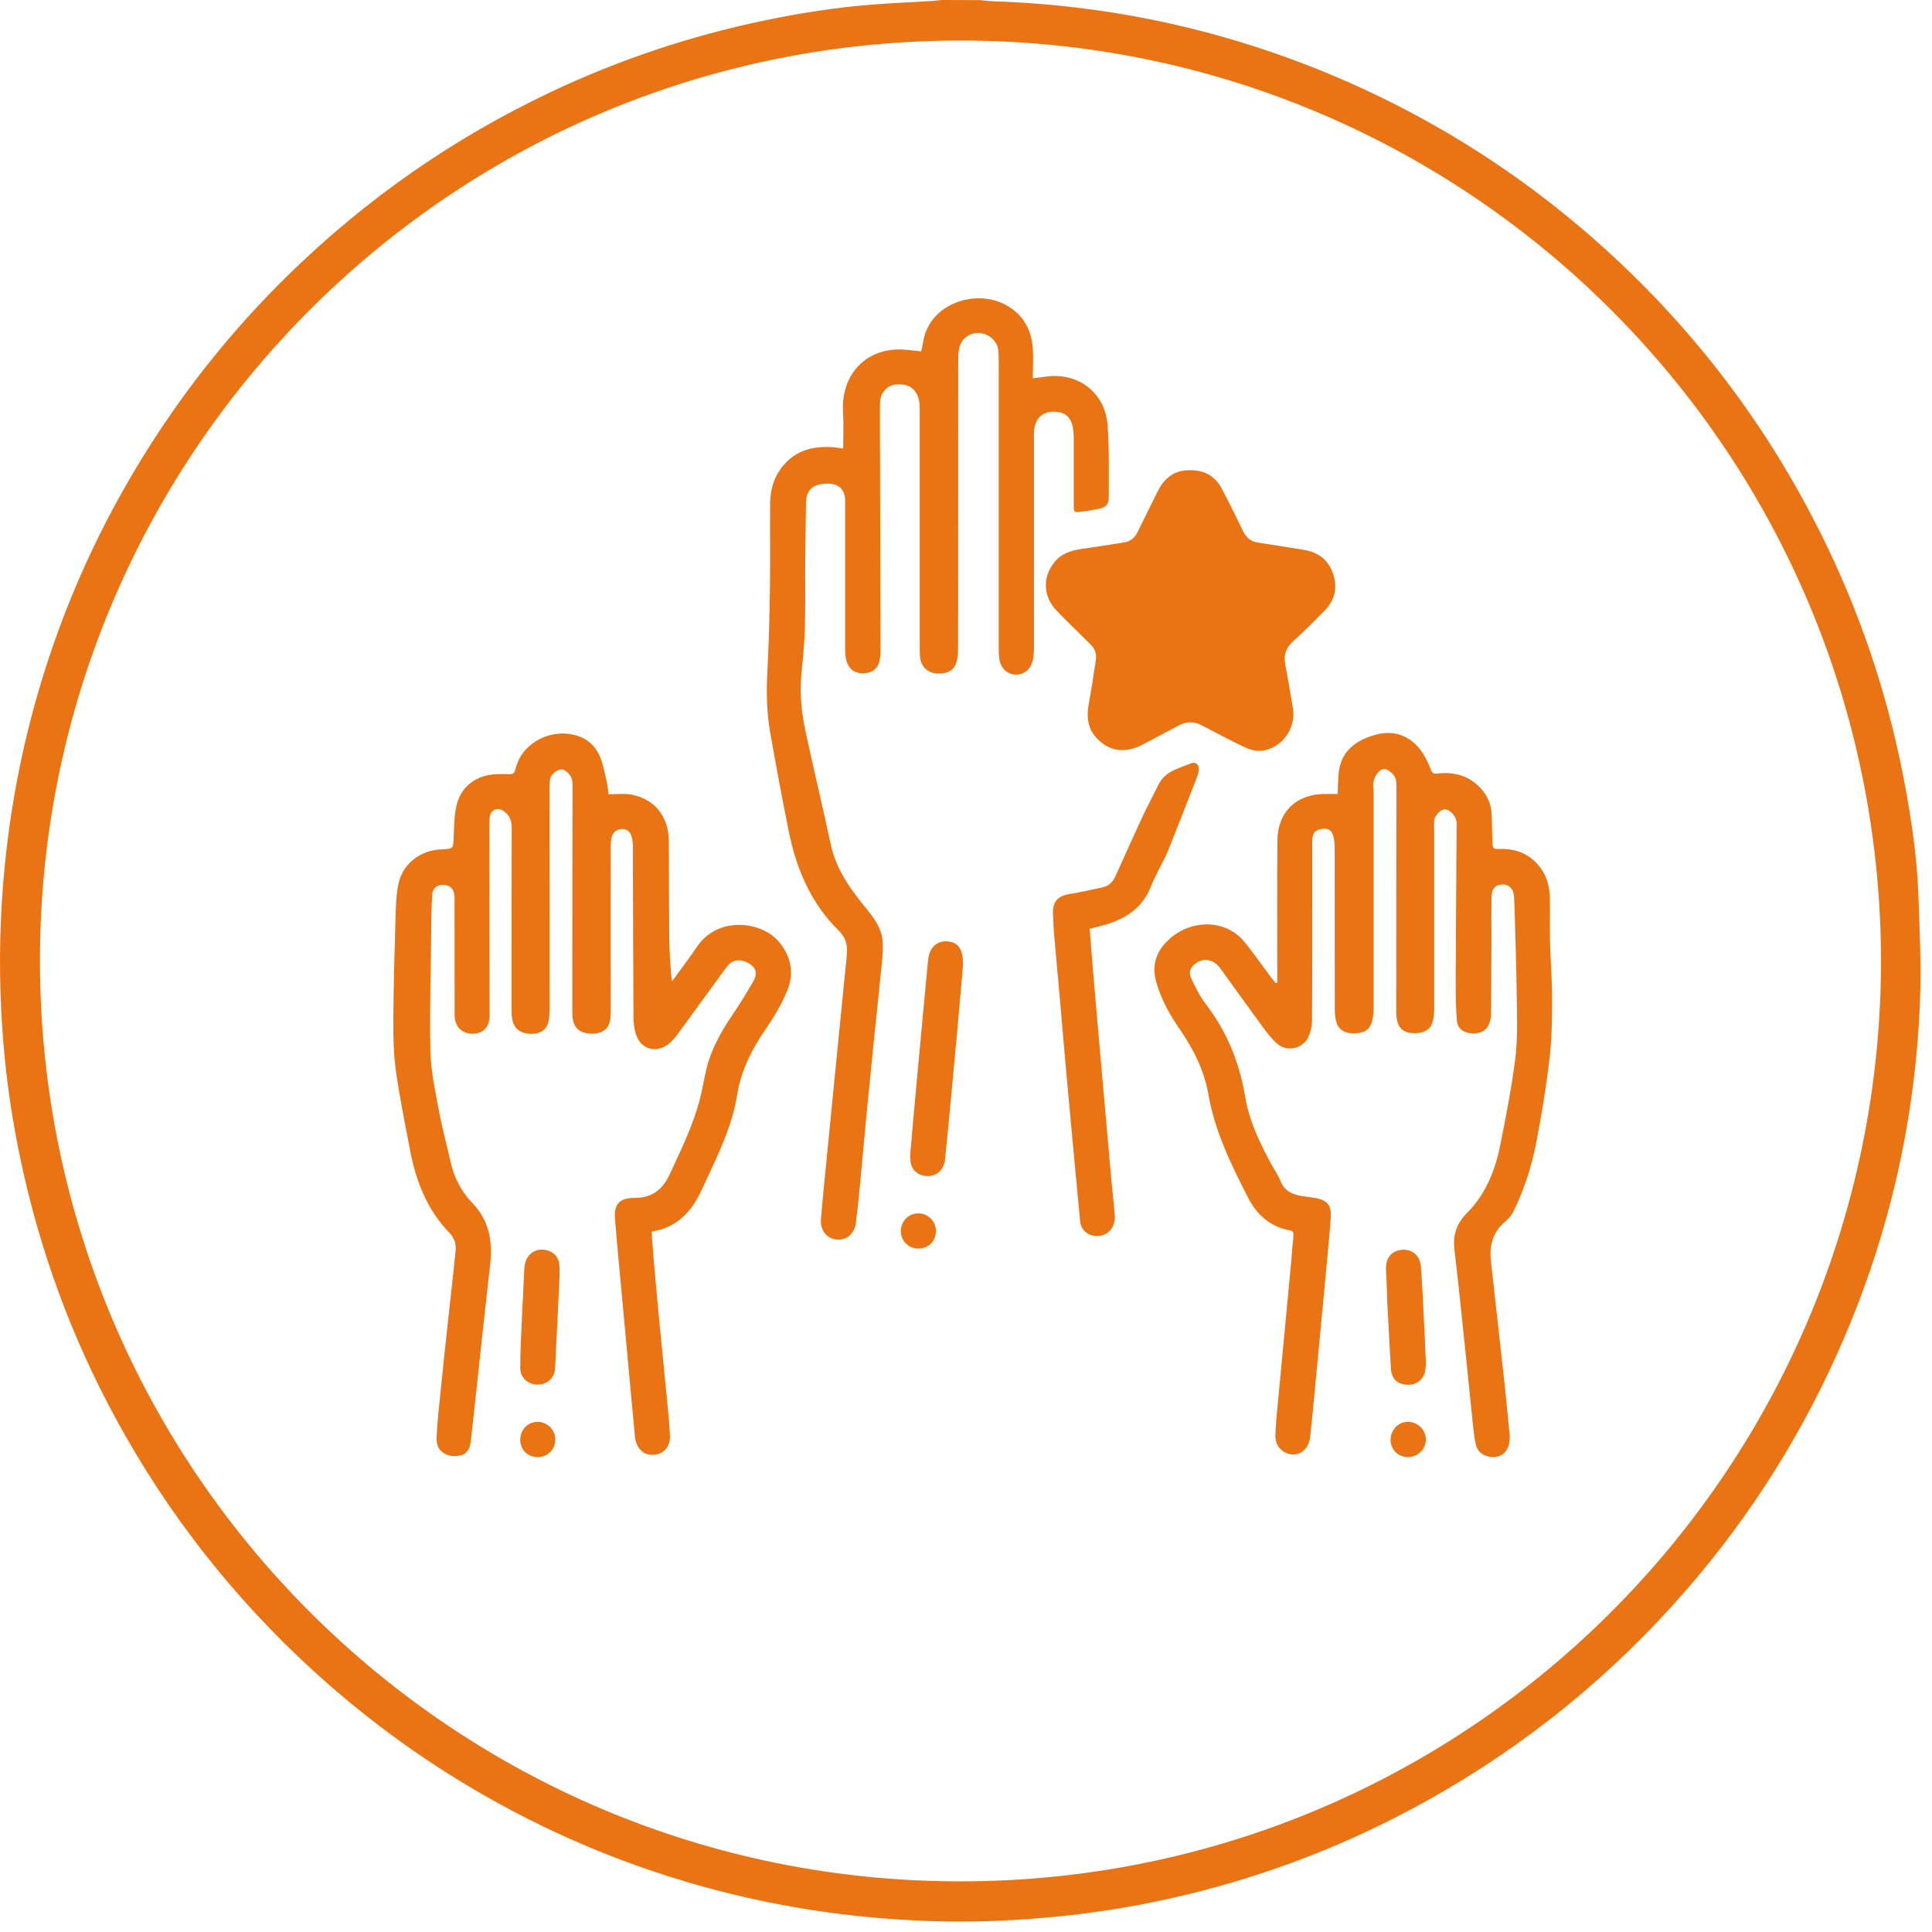
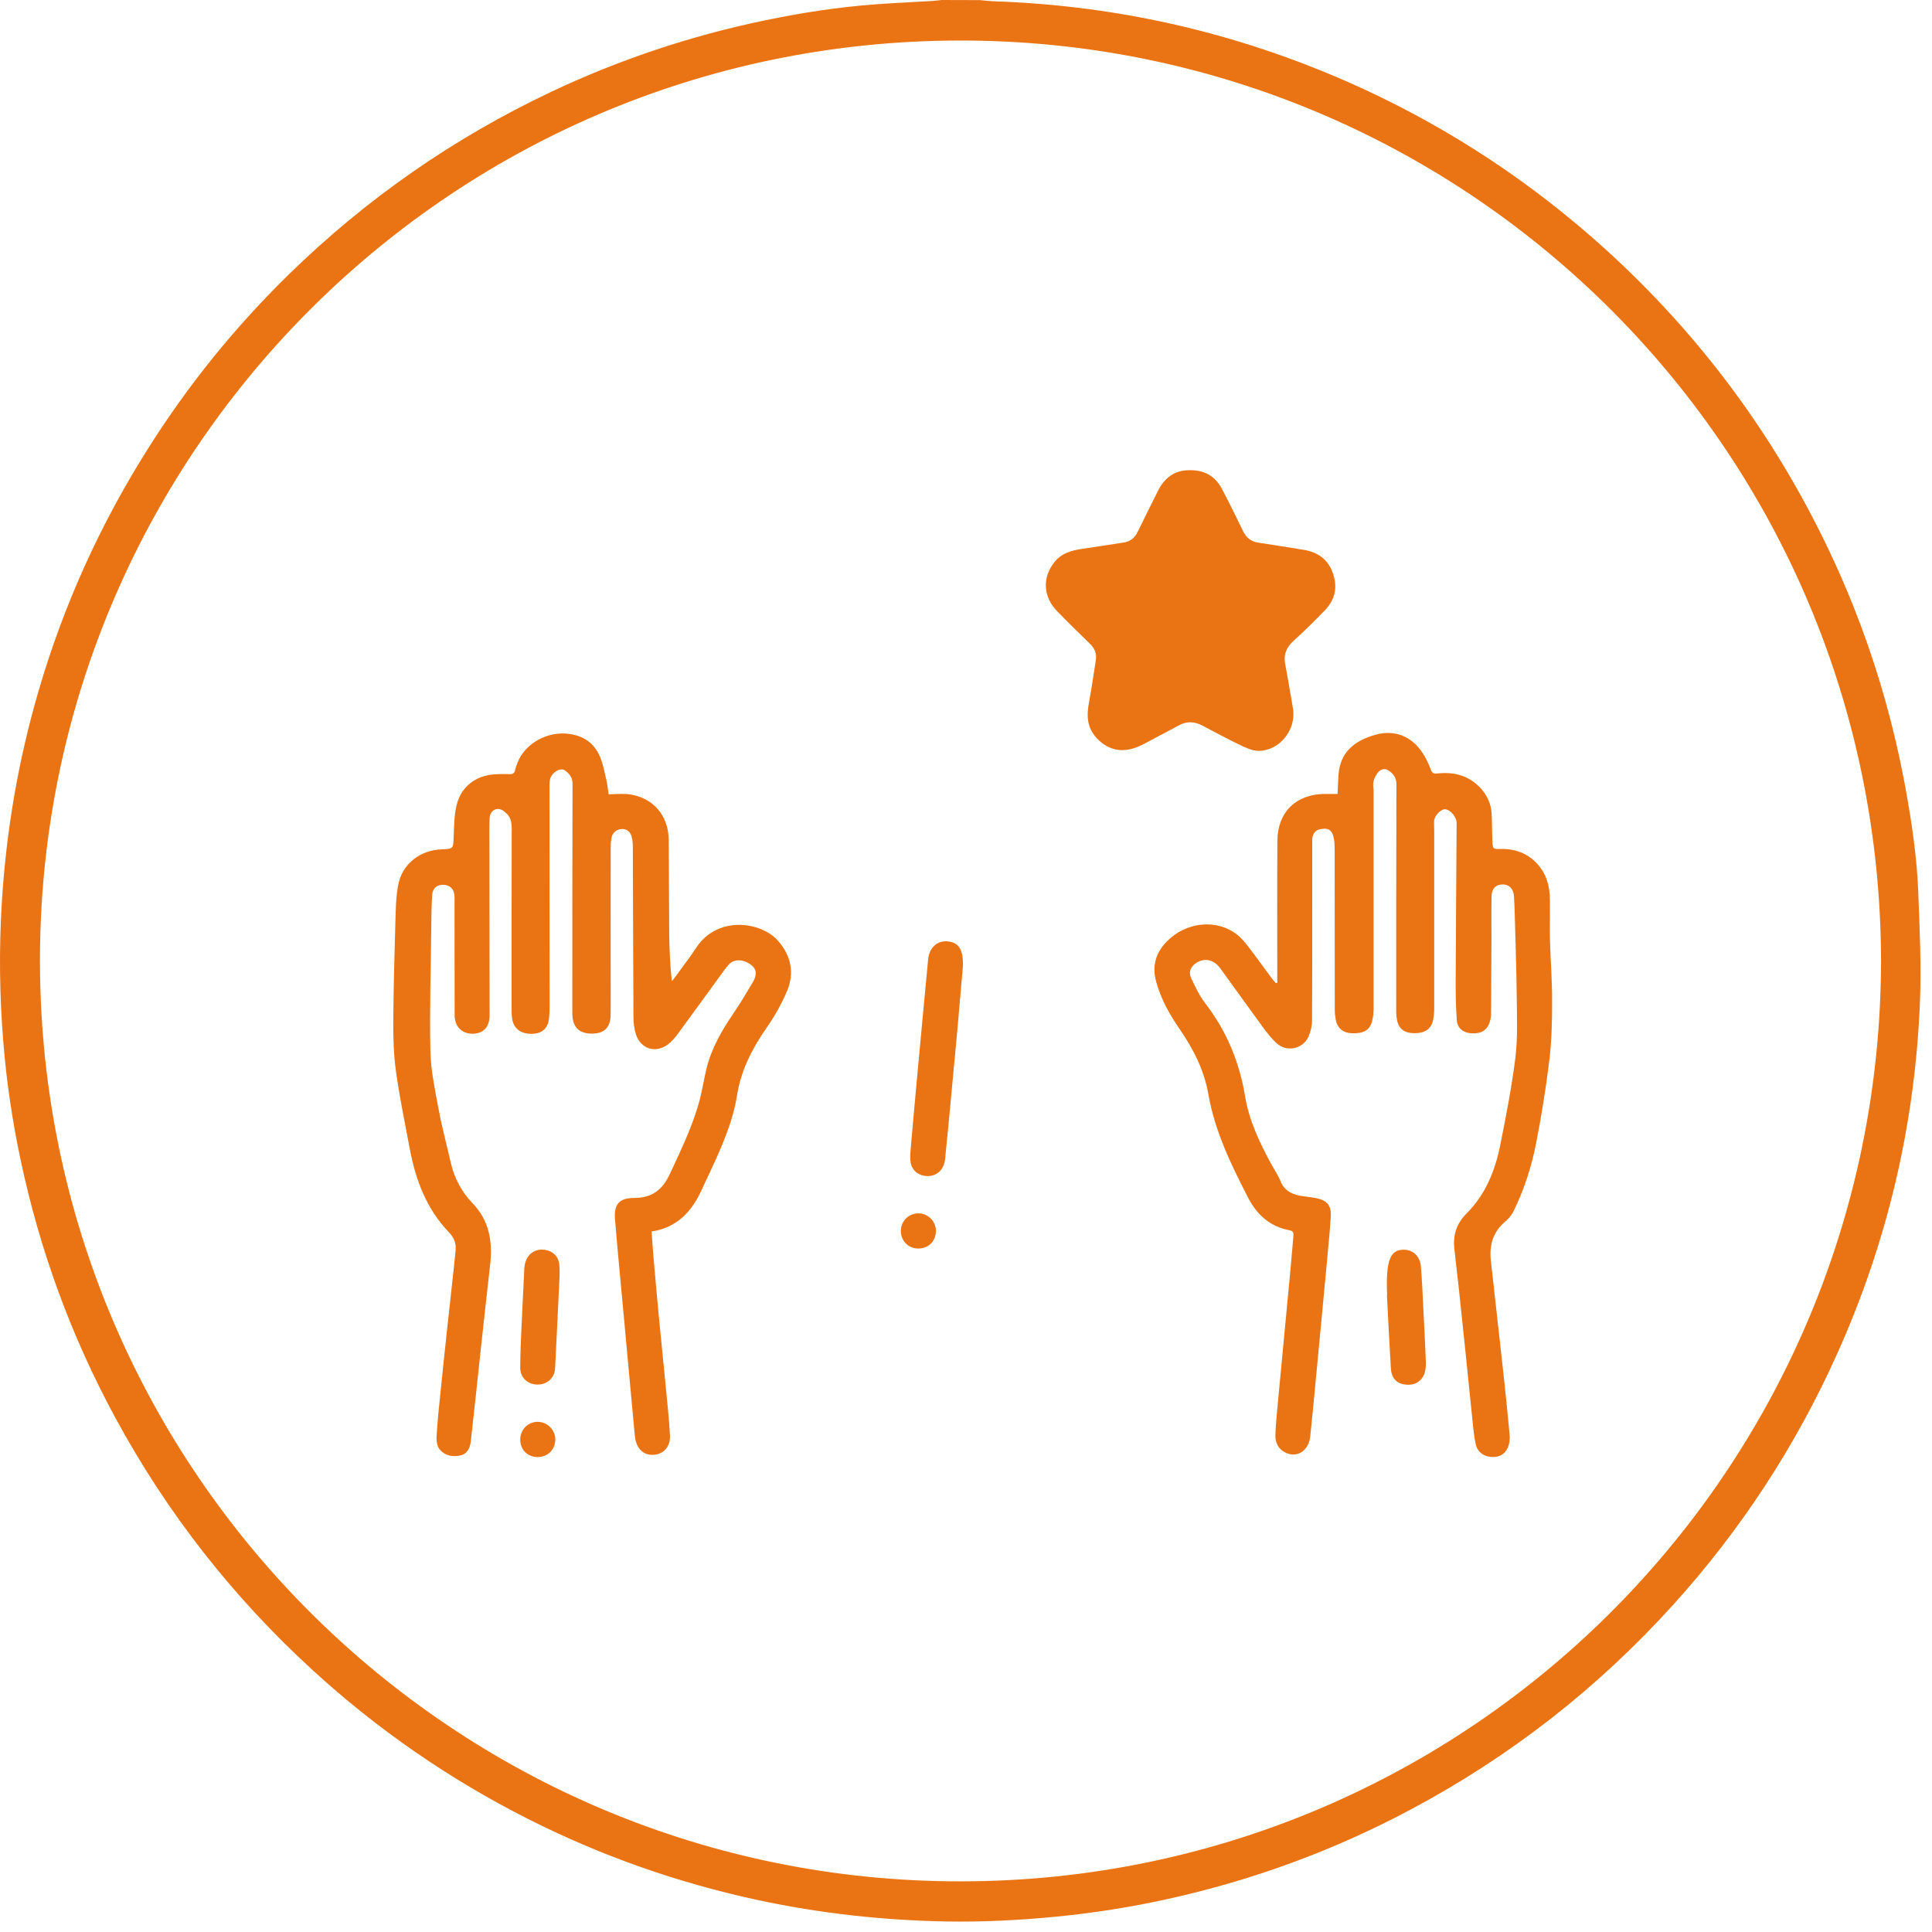
<svg xmlns="http://www.w3.org/2000/svg" width="140" height="140" viewBox="0 0 140 140" fill="none">
  <path d="M71.01 0.008C71.32 0.038 71.629 0.076 71.947 0.091C81.352 0.401 90.326 2.533 98.869 6.479C105.265 9.443 111.071 13.299 116.295 18.024C123.122 24.208 128.52 31.466 132.489 39.782C135.128 45.316 136.98 51.1 138.084 57.125C138.538 59.628 138.908 62.138 139.006 64.678C139.105 67.316 139.233 69.962 139.127 72.601C138.772 81.492 136.769 90.005 133.117 98.124C130.108 104.823 126.131 110.894 121.202 116.337C115.751 122.355 109.438 127.277 102.271 131.102C96.662 134.096 90.749 136.266 84.535 137.627C81.896 138.209 79.228 138.625 76.536 138.889C73.89 139.146 71.236 139.282 68.583 139.237C63.994 139.154 59.45 138.655 54.959 137.695C49.115 136.44 43.528 134.474 38.198 131.775C32.528 128.902 27.349 125.319 22.662 121.032C16.871 115.732 12.1 109.639 8.358 102.736C5.168 96.854 2.892 90.64 1.501 84.085C0.904 81.28 0.48 78.445 0.246 75.587C-0.034 72.2 -0.079 68.798 0.132 65.404C0.45 60.202 1.327 55.099 2.786 50.094C4.608 43.849 7.262 37.983 10.739 32.486C13.635 27.897 17.022 23.709 20.9 19.914C26.51 14.425 32.861 10.002 39.96 6.645C44.912 4.309 50.075 2.586 55.435 1.474C58.097 0.922 60.781 0.507 63.487 0.31C64.856 0.212 66.224 0.151 67.592 0.068C67.804 0.053 68.016 0.023 68.228 0C69.142 0.008 70.072 0.008 71.01 0.008ZM136.307 69.66C136.254 32.88 106.717 3.342 70.375 2.941C33.027 2.533 3.217 32.569 2.899 69.002C2.574 105.927 32.211 135.941 68.855 136.326C106.036 136.727 136.239 106.773 136.307 69.66Z" fill="#EA7414" />
  <path d="M44.103 57.556C44.67 57.556 45.2 57.488 45.699 57.571C47.392 57.858 48.443 59.136 48.458 60.883C48.481 63.196 48.473 65.517 48.496 67.83C48.511 68.912 48.564 69.993 48.685 71.104C48.768 71.006 48.851 70.907 48.919 70.809C49.433 70.099 49.978 69.395 50.462 68.662C51.996 66.326 55.179 66.772 56.404 68.201C57.341 69.29 57.576 70.522 57.031 71.822C56.638 72.752 56.124 73.652 55.55 74.476C54.514 75.973 53.697 77.538 53.41 79.367C53.1 81.318 52.291 83.117 51.467 84.894C51.27 85.317 51.066 85.733 50.877 86.156C50.159 87.759 49.093 88.954 47.218 89.241C47.263 89.876 47.301 90.489 47.354 91.101C47.49 92.681 47.634 94.254 47.785 95.834C47.944 97.519 48.125 99.213 48.284 100.899C48.382 101.935 48.496 102.978 48.549 104.021C48.594 104.936 47.944 105.518 47.082 105.412C46.5 105.337 46.077 104.823 46.008 104.089C45.751 101.307 45.487 98.532 45.237 95.75C45.011 93.286 44.769 90.821 44.565 88.349C44.474 87.268 44.874 86.807 45.963 86.807C47.264 86.814 48.027 86.187 48.549 85.053C49.365 83.284 50.227 81.537 50.718 79.639C50.9 78.921 51.013 78.188 51.187 77.47C51.542 75.98 52.299 74.68 53.153 73.425C53.652 72.692 54.113 71.921 54.567 71.149C54.877 70.62 54.816 70.197 54.415 69.909C53.848 69.494 53.198 69.471 52.805 69.902C52.578 70.151 52.389 70.439 52.185 70.711C51.172 72.102 50.159 73.501 49.138 74.892C48.934 75.171 48.7 75.451 48.428 75.663C47.528 76.358 46.424 76.026 46.077 74.937C45.948 74.536 45.903 74.098 45.903 73.674C45.88 69.569 45.872 65.464 45.857 61.359C45.857 61.109 45.835 60.852 45.767 60.618C45.676 60.293 45.457 60.074 45.086 60.074C44.738 60.074 44.413 60.3 44.33 60.641C44.27 60.883 44.255 61.14 44.255 61.389C44.247 65.267 44.255 69.146 44.255 73.024C44.255 73.228 44.255 73.425 44.247 73.629C44.209 74.453 43.786 74.877 42.969 74.899C42.062 74.922 41.578 74.536 41.487 73.705C41.472 73.546 41.472 73.38 41.472 73.213C41.472 67.732 41.472 62.258 41.487 56.777C41.487 56.324 41.245 56.044 40.92 55.817C40.603 55.598 39.975 55.983 39.862 56.452C39.832 56.588 39.817 56.724 39.817 56.861C39.817 62.228 39.817 67.588 39.824 72.956C39.824 73.206 39.817 73.463 39.794 73.712C39.733 74.491 39.318 74.892 38.569 74.914C37.73 74.937 37.201 74.529 37.102 73.765C37.08 73.576 37.072 73.387 37.072 73.198C37.072 68.957 37.065 64.708 37.08 60.467C37.08 59.907 37.148 59.348 36.679 58.925C36.551 58.811 36.407 58.682 36.248 58.645C35.84 58.539 35.5 58.826 35.477 59.295C35.454 59.847 35.462 60.406 35.462 60.958C35.469 65.162 35.477 69.373 35.477 73.576C35.477 74.423 35.023 74.907 34.237 74.907C33.459 74.907 32.944 74.385 32.944 73.553C32.937 70.885 32.944 68.216 32.937 65.547C32.937 65.32 32.952 65.094 32.929 64.867C32.884 64.398 32.589 64.133 32.135 64.118C31.682 64.103 31.357 64.345 31.319 64.829C31.266 65.645 31.258 66.462 31.251 67.278C31.221 70.25 31.122 73.221 31.19 76.192C31.221 77.621 31.538 79.057 31.803 80.479C32.037 81.734 32.377 82.974 32.657 84.221C32.914 85.355 33.443 86.361 34.237 87.185C35.477 88.462 35.704 89.997 35.515 91.66C35.303 93.596 35.076 95.531 34.872 97.474C34.623 99.795 34.381 102.124 34.116 104.445C34.063 104.898 33.889 105.329 33.398 105.458C32.831 105.601 32.256 105.488 31.871 105.049C31.682 104.823 31.614 104.414 31.636 104.097C31.697 102.993 31.818 101.889 31.931 100.793C32.083 99.251 32.249 97.716 32.415 96.181C32.574 94.684 32.748 93.18 32.907 91.683C32.944 91.335 32.975 90.98 33.012 90.632C33.073 90.11 32.907 89.687 32.536 89.302C30.918 87.616 30.124 85.529 29.701 83.284C29.346 81.409 28.96 79.534 28.695 77.651C28.529 76.449 28.491 75.217 28.499 74.007C28.514 71.626 28.582 69.252 28.65 66.87C28.68 65.933 28.68 64.973 28.869 64.058C29.179 62.576 30.465 61.608 31.977 61.548C32.869 61.51 32.839 61.51 32.876 60.626C32.907 59.854 32.907 59.053 33.096 58.312C33.413 57.012 34.471 56.21 35.802 56.112C36.18 56.082 36.558 56.089 36.929 56.097C37.148 56.105 37.284 56.036 37.329 55.802C37.367 55.605 37.443 55.416 37.518 55.227C38.085 53.829 39.718 52.959 41.268 53.186C42.44 53.353 43.196 53.988 43.574 55.084C43.733 55.56 43.839 56.052 43.944 56.543C44.013 56.845 44.05 57.186 44.103 57.556Z" fill="#EA7414" />
  <path d="M92.556 71.217C92.556 71.074 92.556 70.93 92.556 70.786C92.556 67.498 92.541 64.216 92.564 60.928C92.572 58.856 93.925 57.541 95.989 57.533C96.299 57.533 96.609 57.533 96.926 57.533C96.949 57.034 96.964 56.588 96.994 56.135C97.108 54.592 98.045 53.7 99.655 53.247C101.16 52.823 102.445 53.42 103.231 54.797C103.413 55.114 103.564 55.447 103.693 55.787C103.776 56.014 103.874 56.074 104.131 56.051C105.356 55.915 106.452 56.188 107.314 57.14C107.798 57.677 108.062 58.297 108.093 59.015C108.123 59.658 108.115 60.3 108.146 60.943C108.168 61.525 108.183 61.533 108.758 61.517C109.96 61.502 110.943 61.941 111.654 62.916C112.137 63.581 112.296 64.353 112.311 65.162C112.326 66.167 112.296 67.18 112.319 68.186C112.357 69.63 112.478 71.081 112.47 72.525C112.47 73.931 112.447 75.345 112.281 76.744C112.039 78.785 111.706 80.826 111.313 82.845C110.981 84.546 110.444 86.202 109.68 87.767C109.544 88.039 109.333 88.303 109.098 88.5C108.191 89.249 107.911 90.224 108.032 91.335C108.35 94.231 108.682 97.134 109 100.029C109.144 101.345 109.265 102.653 109.393 103.968C109.408 104.119 109.401 104.271 109.385 104.422C109.317 105.08 108.917 105.526 108.342 105.571C107.647 105.632 107.08 105.299 106.936 104.649C106.8 104.036 106.755 103.409 106.686 102.781C106.513 101.133 106.346 99.478 106.18 97.829C106.021 96.317 105.862 94.805 105.704 93.293C105.605 92.356 105.484 91.418 105.386 90.481C105.28 89.49 105.545 88.659 106.286 87.918C107.647 86.557 108.342 84.826 108.713 82.981C109.136 80.864 109.552 78.74 109.816 76.6C109.99 75.133 109.922 73.637 109.907 72.147C109.884 70.182 109.816 68.224 109.764 66.258C109.756 65.827 109.733 65.403 109.711 64.973C109.68 64.428 109.385 64.103 108.917 64.088C108.418 64.081 108.093 64.375 108.085 64.95C108.062 66.008 108.078 67.067 108.078 68.118C108.07 69.894 108.062 71.671 108.047 73.44C108.047 73.652 108.017 73.871 107.949 74.067C107.76 74.657 107.329 74.922 106.626 74.876C106.051 74.846 105.613 74.529 105.568 73.947C105.492 72.994 105.484 72.041 105.484 71.081C105.5 67.263 105.53 63.453 105.552 59.635C105.552 59.234 105.182 58.758 104.796 58.652C104.464 58.562 103.942 59.076 103.919 59.507C103.912 59.733 103.927 59.96 103.927 60.187C103.927 64.481 103.927 68.775 103.927 73.07C103.927 73.342 103.904 73.621 103.851 73.894C103.723 74.559 103.277 74.869 102.491 74.869C101.765 74.869 101.357 74.559 101.228 73.894C101.198 73.72 101.175 73.546 101.175 73.372C101.175 67.853 101.175 62.342 101.19 56.823C101.19 56.293 100.91 56.006 100.525 55.779C100.419 55.719 100.222 55.726 100.101 55.779C99.769 55.931 99.466 56.55 99.504 56.921C99.519 57.057 99.534 57.193 99.534 57.337C99.534 62.576 99.534 67.815 99.534 73.055C99.534 73.379 99.504 73.712 99.421 74.022C99.24 74.68 98.771 74.922 97.894 74.869C97.297 74.831 96.896 74.483 96.79 73.871C96.745 73.621 96.722 73.372 96.722 73.123C96.715 69.259 96.722 65.388 96.715 61.525C96.715 61.261 96.707 60.996 96.654 60.739C96.541 60.187 96.306 60.013 95.838 60.058C95.323 60.111 95.089 60.376 95.089 60.913C95.089 62.069 95.089 63.226 95.089 64.39C95.089 67.573 95.097 70.764 95.074 73.947C95.074 74.347 94.976 74.778 94.809 75.141C94.409 75.995 93.29 76.252 92.572 75.648C92.148 75.285 91.8 74.824 91.468 74.37C90.447 72.979 89.449 71.573 88.436 70.182C87.975 69.546 87.325 69.395 86.727 69.751C86.281 70.023 86.1 70.424 86.327 70.907C86.622 71.527 86.924 72.17 87.34 72.707C88.89 74.718 89.82 76.971 90.228 79.466C90.515 81.197 91.264 82.769 92.088 84.296C92.322 84.728 92.609 85.136 92.791 85.589C93.101 86.353 93.728 86.587 94.454 86.686C94.764 86.731 95.082 86.761 95.384 86.822C96.178 86.988 96.48 87.358 96.435 88.167C96.374 89.097 96.284 90.02 96.2 90.95C96.064 92.454 95.921 93.951 95.777 95.455C95.611 97.209 95.444 98.963 95.278 100.71C95.172 101.836 95.066 102.963 94.945 104.089C94.84 105.095 94.046 105.647 93.214 105.291C92.647 105.049 92.405 104.566 92.42 103.991C92.443 103.25 92.519 102.509 92.587 101.776C92.723 100.286 92.874 98.797 93.01 97.308C93.176 95.516 93.35 93.724 93.517 91.94C93.592 91.138 93.653 90.337 93.728 89.536C93.743 89.339 93.706 89.203 93.471 89.158C92.057 88.901 91.09 88.039 90.455 86.814C89.222 84.418 88.035 81.991 87.567 79.314C87.257 77.538 86.478 76.018 85.48 74.567C84.747 73.508 84.127 72.397 83.779 71.134C83.469 70.008 83.741 69.047 84.55 68.224C85.949 66.795 88.156 66.568 89.631 67.717C89.971 67.981 90.258 68.337 90.523 68.685C91.09 69.425 91.626 70.182 92.186 70.93C92.269 71.036 92.36 71.134 92.451 71.24C92.481 71.232 92.519 71.225 92.556 71.217Z" fill="#EA7414" />
-   <path d="M61.098 32.502C61.098 31.602 61.143 30.748 61.09 29.901C60.916 27.172 62.716 25.229 65.339 25.327C65.8 25.342 66.261 25.418 66.753 25.463C66.798 25.229 66.859 24.994 66.897 24.745C67.403 21.91 70.707 21.002 72.74 22.023C74.018 22.666 74.683 23.709 74.827 25.085C74.903 25.841 74.842 26.612 74.842 27.413C75.22 27.361 75.523 27.323 75.833 27.285C78.169 26.983 80.097 28.472 80.263 30.846C80.384 32.562 80.339 34.293 80.346 36.017C80.346 36.554 80.142 36.766 79.62 36.871C79.174 36.962 78.728 37.038 78.282 37.091C77.844 37.144 77.806 37.106 77.806 36.66C77.806 35.034 77.806 33.409 77.806 31.783C77.806 31.556 77.791 31.33 77.76 31.103C77.655 30.249 77.171 29.818 76.332 29.833C75.53 29.84 75.016 30.332 74.933 31.163C74.918 31.337 74.925 31.519 74.925 31.693C74.925 36.796 74.925 41.891 74.925 46.995C74.925 47.259 74.903 47.524 74.857 47.781C74.721 48.484 74.23 48.9 73.587 48.885C72.983 48.87 72.499 48.401 72.408 47.72C72.378 47.486 72.37 47.244 72.37 47.002C72.37 40.1 72.37 33.197 72.37 26.302C72.37 25.962 72.378 25.622 72.325 25.289C72.211 24.631 71.561 24.125 70.881 24.125C70.208 24.132 69.641 24.578 69.505 25.244C69.452 25.486 69.437 25.743 69.437 25.992C69.437 32.932 69.437 39.873 69.429 46.806C69.429 47.146 69.414 47.486 69.354 47.819C69.21 48.537 68.726 48.847 67.894 48.801C67.244 48.764 66.753 48.318 66.677 47.675C66.647 47.441 66.647 47.199 66.647 46.957C66.647 41.211 66.647 35.473 66.647 29.727C66.647 29.553 66.647 29.372 66.624 29.198C66.488 28.207 65.883 27.754 64.893 27.867C64.25 27.943 63.774 28.48 63.767 29.213C63.751 30.74 63.774 32.26 63.774 33.787C63.782 38.247 63.797 42.7 63.804 47.161C63.804 47.297 63.797 47.441 63.782 47.577C63.714 48.355 63.328 48.748 62.602 48.786C61.899 48.824 61.43 48.438 61.294 47.698C61.257 47.486 61.241 47.274 61.241 47.063C61.241 43.577 61.241 40.084 61.241 36.599C61.241 36.433 61.249 36.274 61.234 36.108C61.166 35.443 60.758 35.065 60.085 35.049C59.994 35.049 59.911 35.049 59.82 35.049C58.898 35.08 58.421 35.526 58.406 36.448C58.376 38.073 58.361 39.699 58.346 41.317C58.338 42.715 58.368 44.114 58.323 45.513C58.293 46.541 58.202 47.569 58.096 48.597C57.938 50.041 58.051 51.47 58.346 52.876C58.935 55.651 59.608 58.41 60.198 61.185C60.584 62.999 61.627 64.436 62.761 65.82C63.305 66.492 63.835 67.18 63.94 68.057C64.016 68.647 63.956 69.259 63.895 69.857C63.714 71.747 63.502 73.637 63.313 75.519C63.139 77.22 62.973 78.921 62.806 80.623C62.64 82.323 62.496 84.025 62.33 85.733C62.239 86.693 62.141 87.661 62.02 88.621C61.914 89.407 61.34 89.891 60.637 89.823C59.926 89.763 59.427 89.158 59.487 88.357C59.608 86.89 59.76 85.423 59.903 83.964C60.039 82.55 60.183 81.136 60.319 79.723C60.485 78.044 60.652 76.366 60.818 74.695C60.954 73.319 61.09 71.943 61.226 70.567C61.279 70.015 61.355 69.471 61.377 68.919C61.4 68.352 61.196 67.846 60.795 67.453C58.777 65.472 57.718 63.007 57.166 60.293C56.683 57.919 56.244 55.53 55.821 53.148C55.549 51.629 55.526 50.102 55.609 48.559C55.715 46.617 55.76 44.666 55.791 42.715C55.821 40.636 55.791 38.557 55.806 36.486C55.813 35.563 56.04 34.686 56.599 33.93C57.529 32.675 58.837 32.305 60.334 32.403C60.546 32.411 60.788 32.464 61.098 32.502Z" fill="#EA7414" />
  <path d="M86.131 34.074C87.235 34.036 88.029 34.475 88.52 35.382C89.072 36.41 89.579 37.469 90.093 38.519C90.32 38.973 90.667 39.245 91.166 39.321C92.27 39.495 93.374 39.654 94.478 39.843C95.513 40.016 96.262 40.553 96.602 41.581C96.942 42.602 96.723 43.494 95.982 44.25C95.249 44.999 94.516 45.739 93.737 46.435C93.208 46.911 92.996 47.441 93.132 48.144C93.336 49.202 93.51 50.268 93.692 51.334C93.956 52.869 92.716 54.426 91.181 54.411C90.705 54.404 90.214 54.154 89.768 53.942C88.876 53.511 87.999 53.035 87.122 52.574C86.555 52.279 86.003 52.249 85.436 52.559C84.597 53.012 83.742 53.451 82.903 53.904C81.565 54.623 80.416 54.487 79.471 53.489C78.768 52.74 78.73 51.863 78.911 50.911C79.1 49.89 79.251 48.854 79.41 47.826C79.478 47.373 79.327 46.987 79.002 46.669C78.193 45.876 77.376 45.089 76.59 44.273C75.592 43.245 75.517 41.861 76.394 40.75C76.915 40.084 77.656 39.88 78.45 39.767C79.44 39.623 80.438 39.465 81.429 39.313C81.882 39.245 82.215 38.996 82.419 38.58C82.911 37.59 83.394 36.592 83.893 35.601C84.355 34.664 85.08 34.082 86.131 34.074Z" fill="#EA7414" />
-   <path d="M78.963 67.301C79.038 68.239 79.107 69.169 79.182 70.091C79.296 71.406 79.409 72.722 79.522 74.037C79.666 75.663 79.81 77.296 79.953 78.921C80.082 80.411 80.21 81.9 80.346 83.389C80.483 84.916 80.619 86.444 80.777 87.971C80.876 88.886 80.316 89.589 79.462 89.566C78.819 89.551 78.328 89.128 78.267 88.485C78.086 86.61 77.912 84.728 77.738 82.853C77.564 81.015 77.398 79.171 77.232 77.334C77.096 75.791 76.967 74.249 76.831 72.714C76.695 71.134 76.544 69.562 76.407 67.982C76.355 67.377 76.317 66.779 76.302 66.175C76.279 65.313 76.672 64.912 77.542 64.776C78.32 64.655 79.091 64.466 79.863 64.307C80.339 64.209 80.634 63.922 80.83 63.491C81.496 62.024 82.146 60.557 82.826 59.098C83.174 58.357 83.567 57.639 83.922 56.906C84.172 56.377 84.588 56.021 85.102 55.794C85.487 55.621 85.888 55.469 86.289 55.318C86.614 55.197 86.848 55.341 86.863 55.681C86.871 55.878 86.826 56.082 86.757 56.263C86.054 58.07 85.351 59.87 84.633 61.669C84.459 62.1 84.225 62.5 84.021 62.924C83.809 63.355 83.582 63.77 83.408 64.217C82.811 65.774 81.594 66.568 80.074 67.014C79.742 67.112 79.386 67.195 78.963 67.301Z" fill="#EA7414" />
  <path d="M69.777 70.015C69.656 71.406 69.513 73.047 69.369 74.688C69.233 76.2 69.089 77.719 68.945 79.231C68.794 80.819 68.651 82.407 68.484 83.994C68.409 84.72 67.948 85.181 67.32 85.219C66.677 85.264 66.118 84.894 65.997 84.282C65.936 83.957 65.959 83.601 65.99 83.269C66.126 81.666 66.277 80.063 66.42 78.46C66.587 76.668 66.753 74.884 66.919 73.092C67.025 71.913 67.146 70.741 67.252 69.562C67.335 68.587 68.016 68.042 68.908 68.254C69.52 68.405 69.815 68.912 69.777 70.015Z" fill="#EA7414" />
-   <path d="M100.517 93.845C100.487 93.233 100.464 92.613 100.434 92.001C100.396 91.169 100.827 90.632 101.591 90.564C102.324 90.496 102.906 90.98 102.967 91.796C103.057 92.953 103.103 94.11 103.163 95.259C103.224 96.401 103.277 97.542 103.322 98.691C103.329 98.903 103.314 99.122 103.277 99.326C103.14 100.007 102.611 100.4 101.908 100.339C101.22 100.287 100.835 99.886 100.789 99.168C100.736 98.275 100.691 97.383 100.638 96.491C100.593 95.614 100.547 94.73 100.502 93.853C100.502 93.845 100.51 93.845 100.517 93.845Z" fill="#EA7414" />
+   <path d="M100.517 93.845C100.396 91.169 100.827 90.632 101.591 90.564C102.324 90.496 102.906 90.98 102.967 91.796C103.057 92.953 103.103 94.11 103.163 95.259C103.224 96.401 103.277 97.542 103.322 98.691C103.329 98.903 103.314 99.122 103.277 99.326C103.14 100.007 102.611 100.4 101.908 100.339C101.22 100.287 100.835 99.886 100.789 99.168C100.736 98.275 100.691 97.383 100.638 96.491C100.593 95.614 100.547 94.73 100.502 93.853C100.502 93.845 100.51 93.845 100.517 93.845Z" fill="#EA7414" />
  <path d="M40.549 92.454C40.444 94.692 40.338 96.93 40.224 99.168C40.187 99.856 39.642 100.34 38.939 100.332C38.243 100.324 37.699 99.826 37.699 99.13C37.699 98.139 37.745 97.142 37.79 96.151C37.85 94.745 37.934 93.339 37.994 91.925C38.039 90.927 38.788 90.345 39.695 90.617C40.194 90.768 40.512 91.169 40.534 91.698C40.557 91.955 40.549 92.205 40.549 92.454Z" fill="#EA7414" />
-   <path d="M102.008 105.586C101.29 105.579 100.753 105.027 100.768 104.301C100.783 103.59 101.358 103.016 102.046 103.031C102.756 103.046 103.316 103.613 103.323 104.309C103.323 105.027 102.741 105.586 102.008 105.586Z" fill="#EA7414" />
  <path d="M37.699 104.316C37.699 103.598 38.251 103.039 38.954 103.031C39.65 103.031 40.239 103.606 40.239 104.301C40.239 105.042 39.695 105.586 38.954 105.586C38.221 105.579 37.699 105.05 37.699 104.316Z" fill="#EA7414" />
  <path d="M67.82 89.203C67.82 89.944 67.275 90.481 66.527 90.473C65.816 90.466 65.272 89.906 65.279 89.188C65.287 88.477 65.854 87.918 66.557 87.925C67.26 87.933 67.82 88.5 67.82 89.203Z" fill="#EA7414" />
</svg>